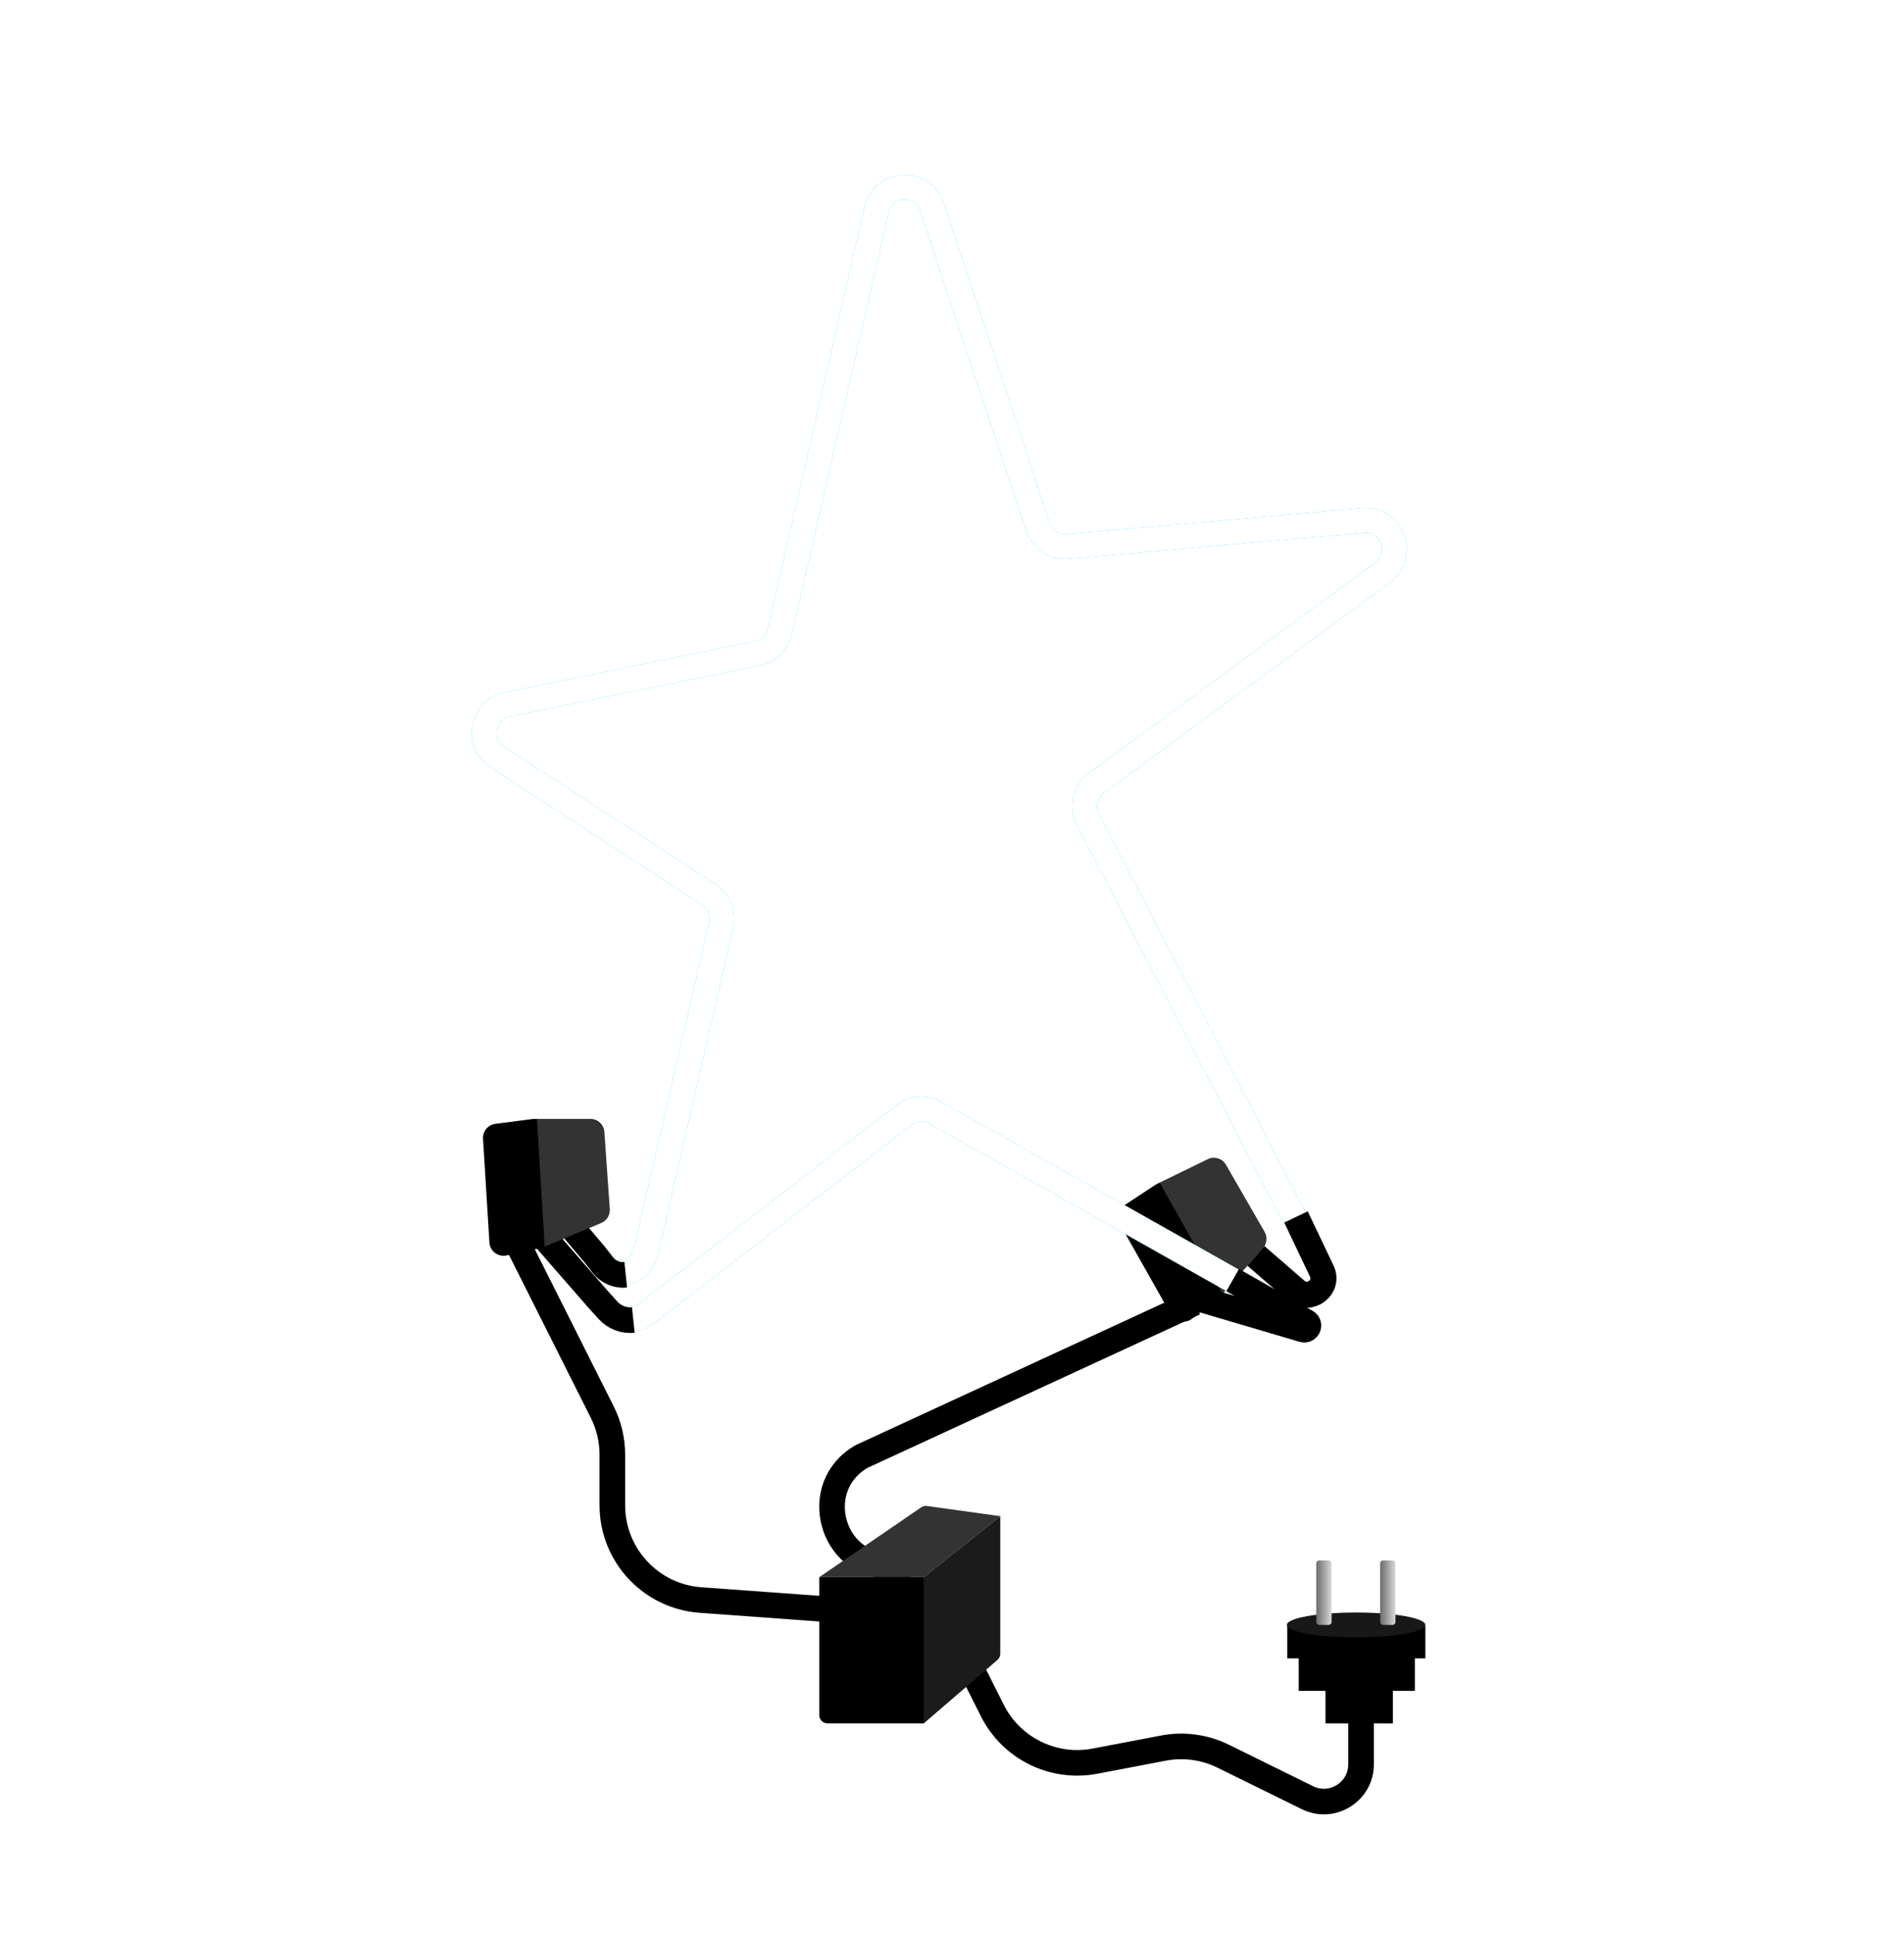
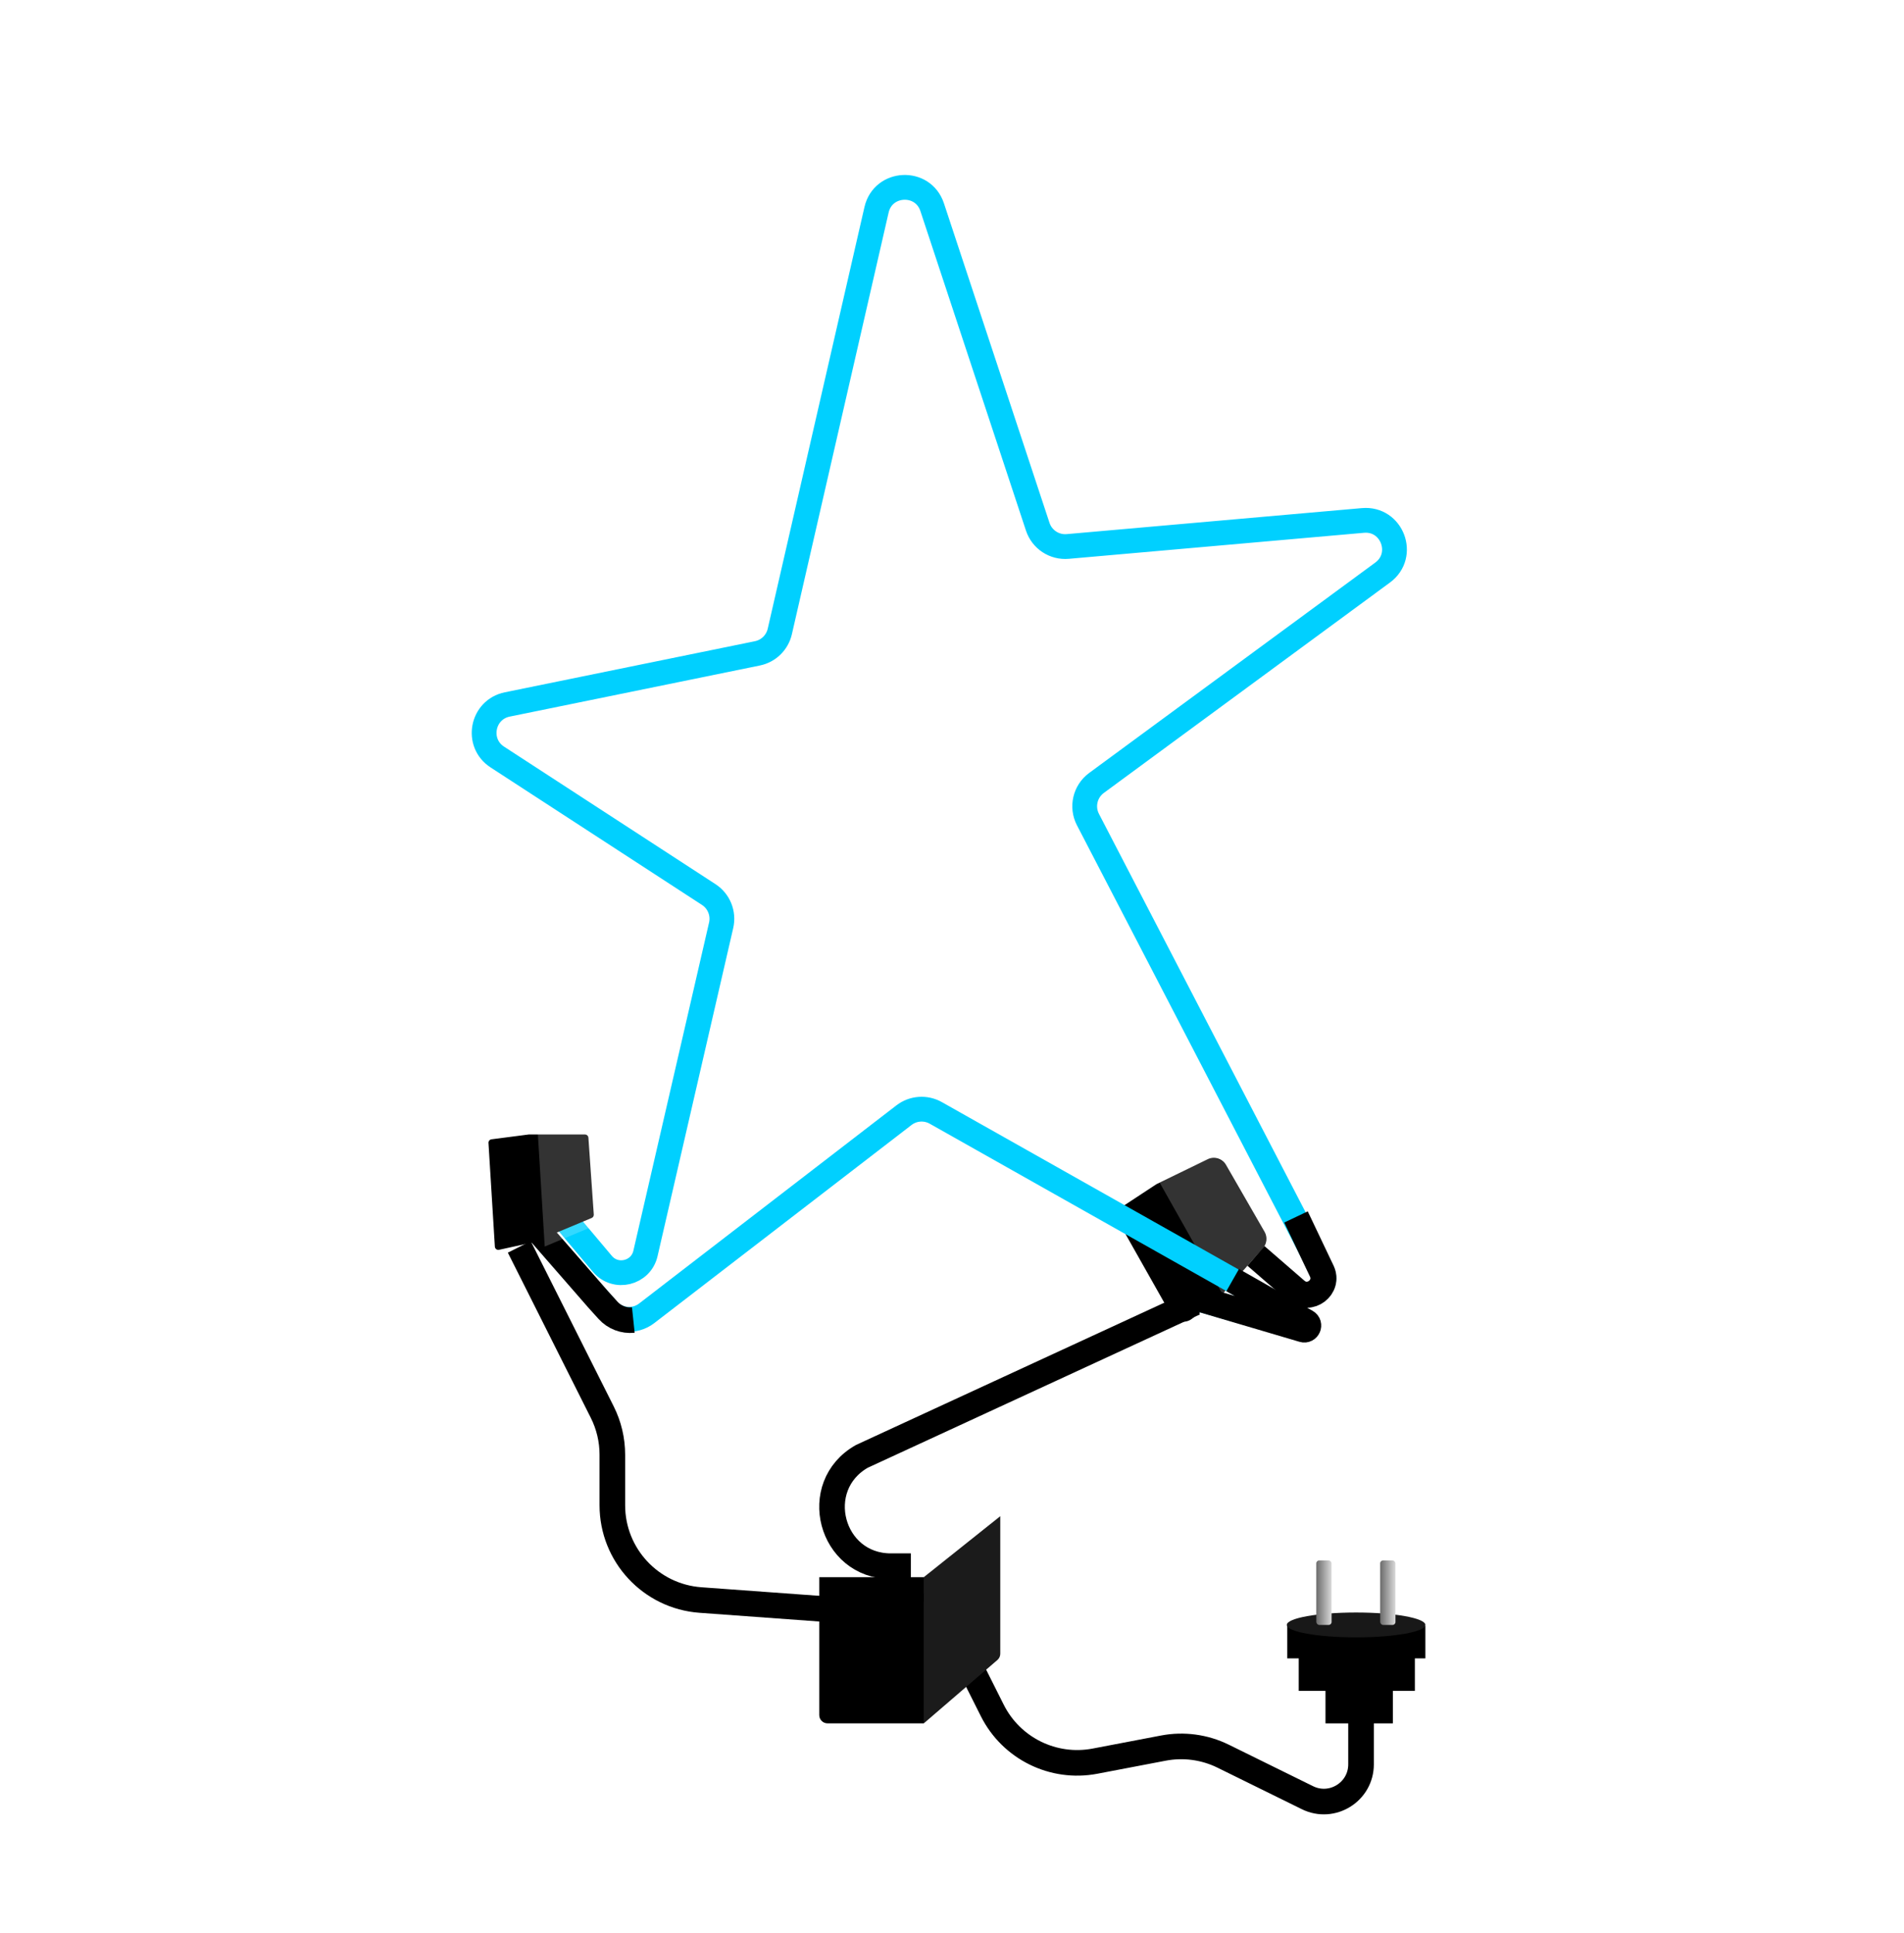
<svg xmlns="http://www.w3.org/2000/svg" width="461" height="468" viewBox="0 0 461 468" fill="none">
  <path d="M280.643 290.584L273.04 295.583C272.672 295.825 272.554 296.311 272.771 296.695L285.137 318.596C285.389 319.043 285.982 319.16 286.385 318.841L293.025 313.599C293.065 313.568 293.101 313.533 293.135 313.496L303.181 302.107C303.419 301.838 303.459 301.446 303.279 301.135L293.971 284.97C293.752 284.589 293.275 284.443 292.879 284.635L280.643 290.584Z" fill="black" />
  <path fill-rule="evenodd" clip-rule="evenodd" d="M279.992 286.71L292.379 280.688C294.001 279.899 295.957 280.5 296.857 282.063L306.165 298.227C306.9 299.504 306.739 301.108 305.764 302.213L295.717 313.602C295.581 313.756 295.431 313.898 295.27 314.025L288.629 319.268C286.975 320.573 284.546 320.095 283.51 318.261L271.144 296.36C270.256 294.787 270.739 292.794 272.248 291.802L279.992 286.71ZM282.565 291.234L276.475 295.238L287.023 313.918L291.927 310.047L301.034 299.724L293.174 286.076L282.565 291.234Z" fill="black" />
  <path opacity="0.2" d="M280.777 286.326L292.088 280.828C293.882 279.955 296.045 280.622 297.038 282.352L306.085 298.13C306.855 299.472 306.684 301.155 305.662 302.316L295.986 313.298L280.777 286.326Z" fill="white" />
  <g filter="url(#filter0_f_2043_30065)">
    <path d="M136.966 295.445L145.844 305.996C149.029 309.782 155.17 308.302 156.281 303.481L174.605 224.023C175.266 221.158 174.066 218.185 171.601 216.582L120.406 183.286C115.158 179.872 116.687 171.813 122.821 170.559L183.386 158.185C186.074 157.635 188.194 155.566 188.807 152.892L212.229 50.796C213.813 43.891 223.476 43.439 225.698 50.165L251.26 127.532C252.279 130.617 255.286 132.595 258.522 132.309L330.003 126.008C337.054 125.387 340.467 134.427 334.765 138.621L265.483 189.565C262.706 191.607 261.829 195.368 263.416 198.428L320.042 307.587C322.022 311.405 317.406 315.231 314.022 312.576L311.323 310.459M130.171 297.828L147.04 317.048C149.475 319.822 153.647 320.229 156.572 317.976L218.866 270.003C221.093 268.288 224.129 268.071 226.576 269.452L315.82 319.791C316.852 320.374 316.193 321.95 315.053 321.623L290.186 314.496" stroke="#00D0FF" stroke-width="6" />
  </g>
-   <path d="M136.966 295.445L145.844 305.996C149.029 309.782 155.17 308.302 156.281 303.481L174.605 224.023C175.266 221.158 174.066 218.185 171.601 216.582L120.406 183.286C115.158 179.872 116.687 171.813 122.821 170.559L183.386 158.185C186.074 157.635 188.194 155.566 188.807 152.892L212.229 50.796C213.813 43.891 223.476 43.439 225.698 50.165L251.26 127.532C252.279 130.617 255.286 132.595 258.522 132.309L330.003 126.008C337.054 125.387 340.467 134.427 334.765 138.621L265.483 189.565C262.706 191.607 261.829 195.368 263.416 198.428L320.042 307.587C322.022 311.405 317.406 315.231 314.022 312.576L311.323 310.459M130.171 297.828L147.04 317.048C149.475 319.822 153.647 320.229 156.572 317.976L218.866 270.003C221.093 268.288 224.129 268.071 226.576 269.452L315.82 319.791C316.852 320.374 316.193 321.95 315.053 321.623L290.186 314.496" stroke="white" stroke-width="6" />
  <path d="M288.859 314.024L315.508 321.897C316.648 322.234 317.319 320.656 316.286 320.069L298.454 309.929" stroke="black" stroke-width="6.2" />
  <path d="M304.098 304.08L313.786 312.472C317.06 315.308 321.878 311.642 320.017 307.73L313.789 294.638" stroke="black" stroke-width="6.3" />
-   <path d="M151.506 308.647V308.647C149.374 308.87 147.277 307.978 145.96 306.286L143.935 303.683L136.777 295.219" stroke="black" stroke-width="6.2" />
  <path d="M153.34 319.597V319.597C151.043 319.838 148.769 318.967 147.221 317.254L144.798 314.573L129.898 297.484" stroke="black" stroke-width="6.2" />
  <path d="M128.023 274.673L118.999 275.845C118.562 275.902 118.244 276.287 118.271 276.727L119.817 301.83C119.849 302.343 120.33 302.707 120.833 302.597L129.097 300.786C129.146 300.775 129.194 300.76 129.24 300.741L143.255 294.891C143.587 294.752 143.793 294.418 143.768 294.059L142.464 275.452C142.433 275.013 142.068 274.673 141.629 274.673H128.023Z" fill="black" />
-   <path fill-rule="evenodd" clip-rule="evenodd" d="M129.128 270.904H142.901C144.705 270.904 146.201 272.299 146.327 274.098L147.631 292.706C147.734 294.176 146.888 295.547 145.528 296.115L131.513 301.965C131.323 302.044 131.126 302.106 130.925 302.15L122.661 303.961C120.603 304.413 118.627 302.921 118.498 300.818L116.952 275.715C116.841 273.911 118.146 272.33 119.938 272.098L129.128 270.904ZM129.464 276.097L122.237 277.036L123.555 298.449L129.658 297.111L142.362 291.809L141.261 276.097H129.464Z" fill="black" />
  <path opacity="0.2" d="M130 270.902L142.576 270.902C144.571 270.902 146.225 272.447 146.361 274.438L147.6 292.583C147.705 294.126 146.816 295.565 145.389 296.162L131.886 301.809L130 270.902Z" fill="white" />
  <path d="M125.73 301.892L145.816 341.885C147.425 345.088 148.262 348.623 148.262 352.208V364.451C148.262 376.506 157.57 386.515 169.593 387.39L217.538 390.879" stroke="black" stroke-width="6.2" />
  <path d="M225.523 384.792L240.258 414.131C244.872 423.318 255.023 428.328 265.122 426.401L281.682 423.241C286.59 422.305 291.669 422.992 296.152 425.199L316.563 435.248C322.543 438.193 329.538 433.84 329.538 427.174V412.398" stroke="black" stroke-width="6.2" />
  <path d="M289.229 315.429L208.677 352.606V352.606C195.974 359.815 201.09 379.196 215.696 379.196H220.533" stroke="black" stroke-width="6.2" />
-   <path d="M198.36 381.856H223.673L242.188 367.09L224.44 364.619C223.946 364.55 223.445 364.668 223.034 364.95L198.36 381.856Z" fill="#333333" />
  <path d="M242.188 367.09L223.673 381.856V417.247L241.493 401.908C241.934 401.528 242.188 400.974 242.188 400.392V367.09Z" fill="#1B1B1B" />
  <path d="M223.673 381.856H198.36L198.359 415.247C198.359 416.352 199.255 417.247 200.359 417.247H223.673V381.856Z" fill="black" />
  <path fill-rule="evenodd" clip-rule="evenodd" d="M311.676 393.652H345.111V401.519H342.568V409.386H337.242V417.253H320.931V409.386H314.454V401.519H311.676V393.652Z" fill="black" />
  <ellipse cx="328.338" cy="393.421" rx="16.775" ry="3.008" fill="#181818" />
  <rect x="318.703" y="377.803" width="3.702" height="15.618" rx="0.709" fill="url(#paint0_linear_2043_30065)" />
  <rect x="334.168" y="377.803" width="3.702" height="15.618" rx="0.709" fill="url(#paint1_linear_2043_30065)" />
  <defs>
    <filter id="filter0_f_2043_30065" x="94.219" y="22.361" width="266.426" height="322.323" filterUnits="userSpaceOnUse" color-interpolation-filters="sRGB">
      <feFlood flood-opacity="0" result="BackgroundImageFix" />
      <feBlend mode="normal" in="SourceGraphic" in2="BackgroundImageFix" result="shape" />
      <feGaussianBlur stdDeviation="10" result="effect1_foregroundBlur_2043_30065" />
    </filter>
    <linearGradient id="paint0_linear_2043_30065" x1="322.405" y1="385.612" x2="318.703" y2="385.612" gradientUnits="userSpaceOnUse">
      <stop stop-color="#D9D9D9" />
      <stop offset="1" stop-color="#6B6B6B" />
    </linearGradient>
    <linearGradient id="paint1_linear_2043_30065" x1="337.87" y1="385.612" x2="334.168" y2="385.612" gradientUnits="userSpaceOnUse">
      <stop stop-color="#D9D9D9" />
      <stop offset="1" stop-color="#6B6B6B" />
    </linearGradient>
  </defs>
</svg>